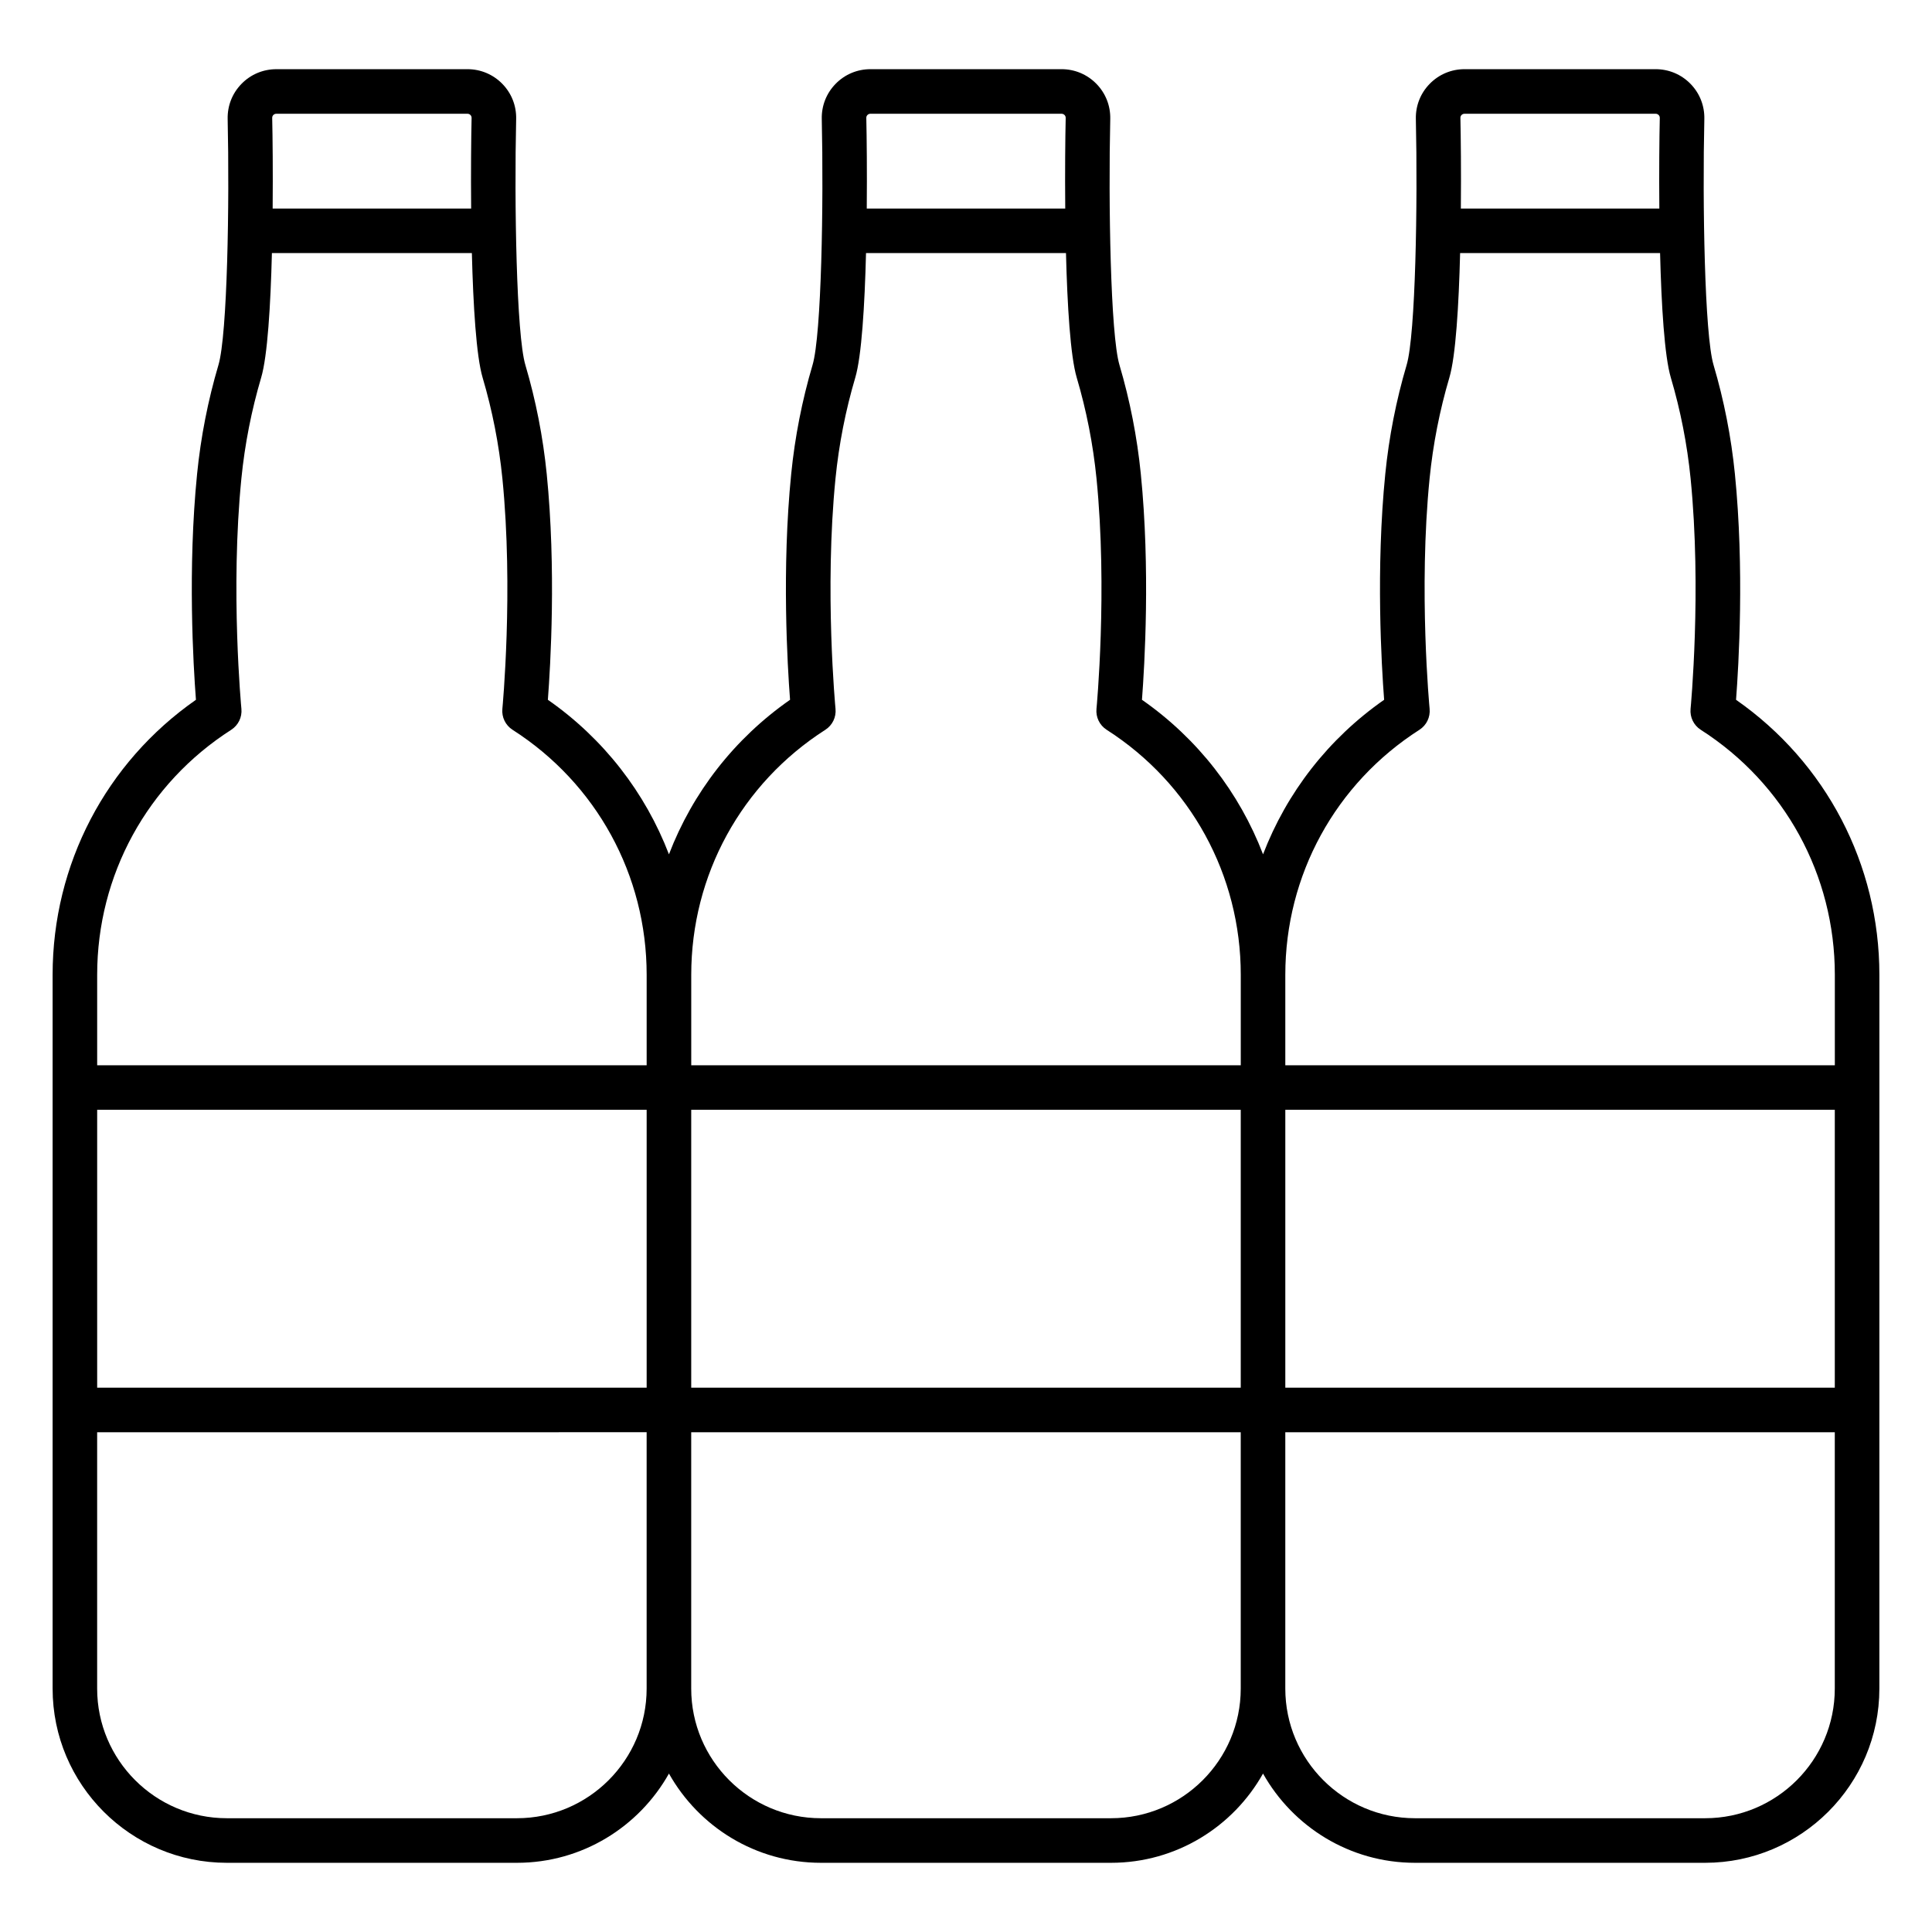
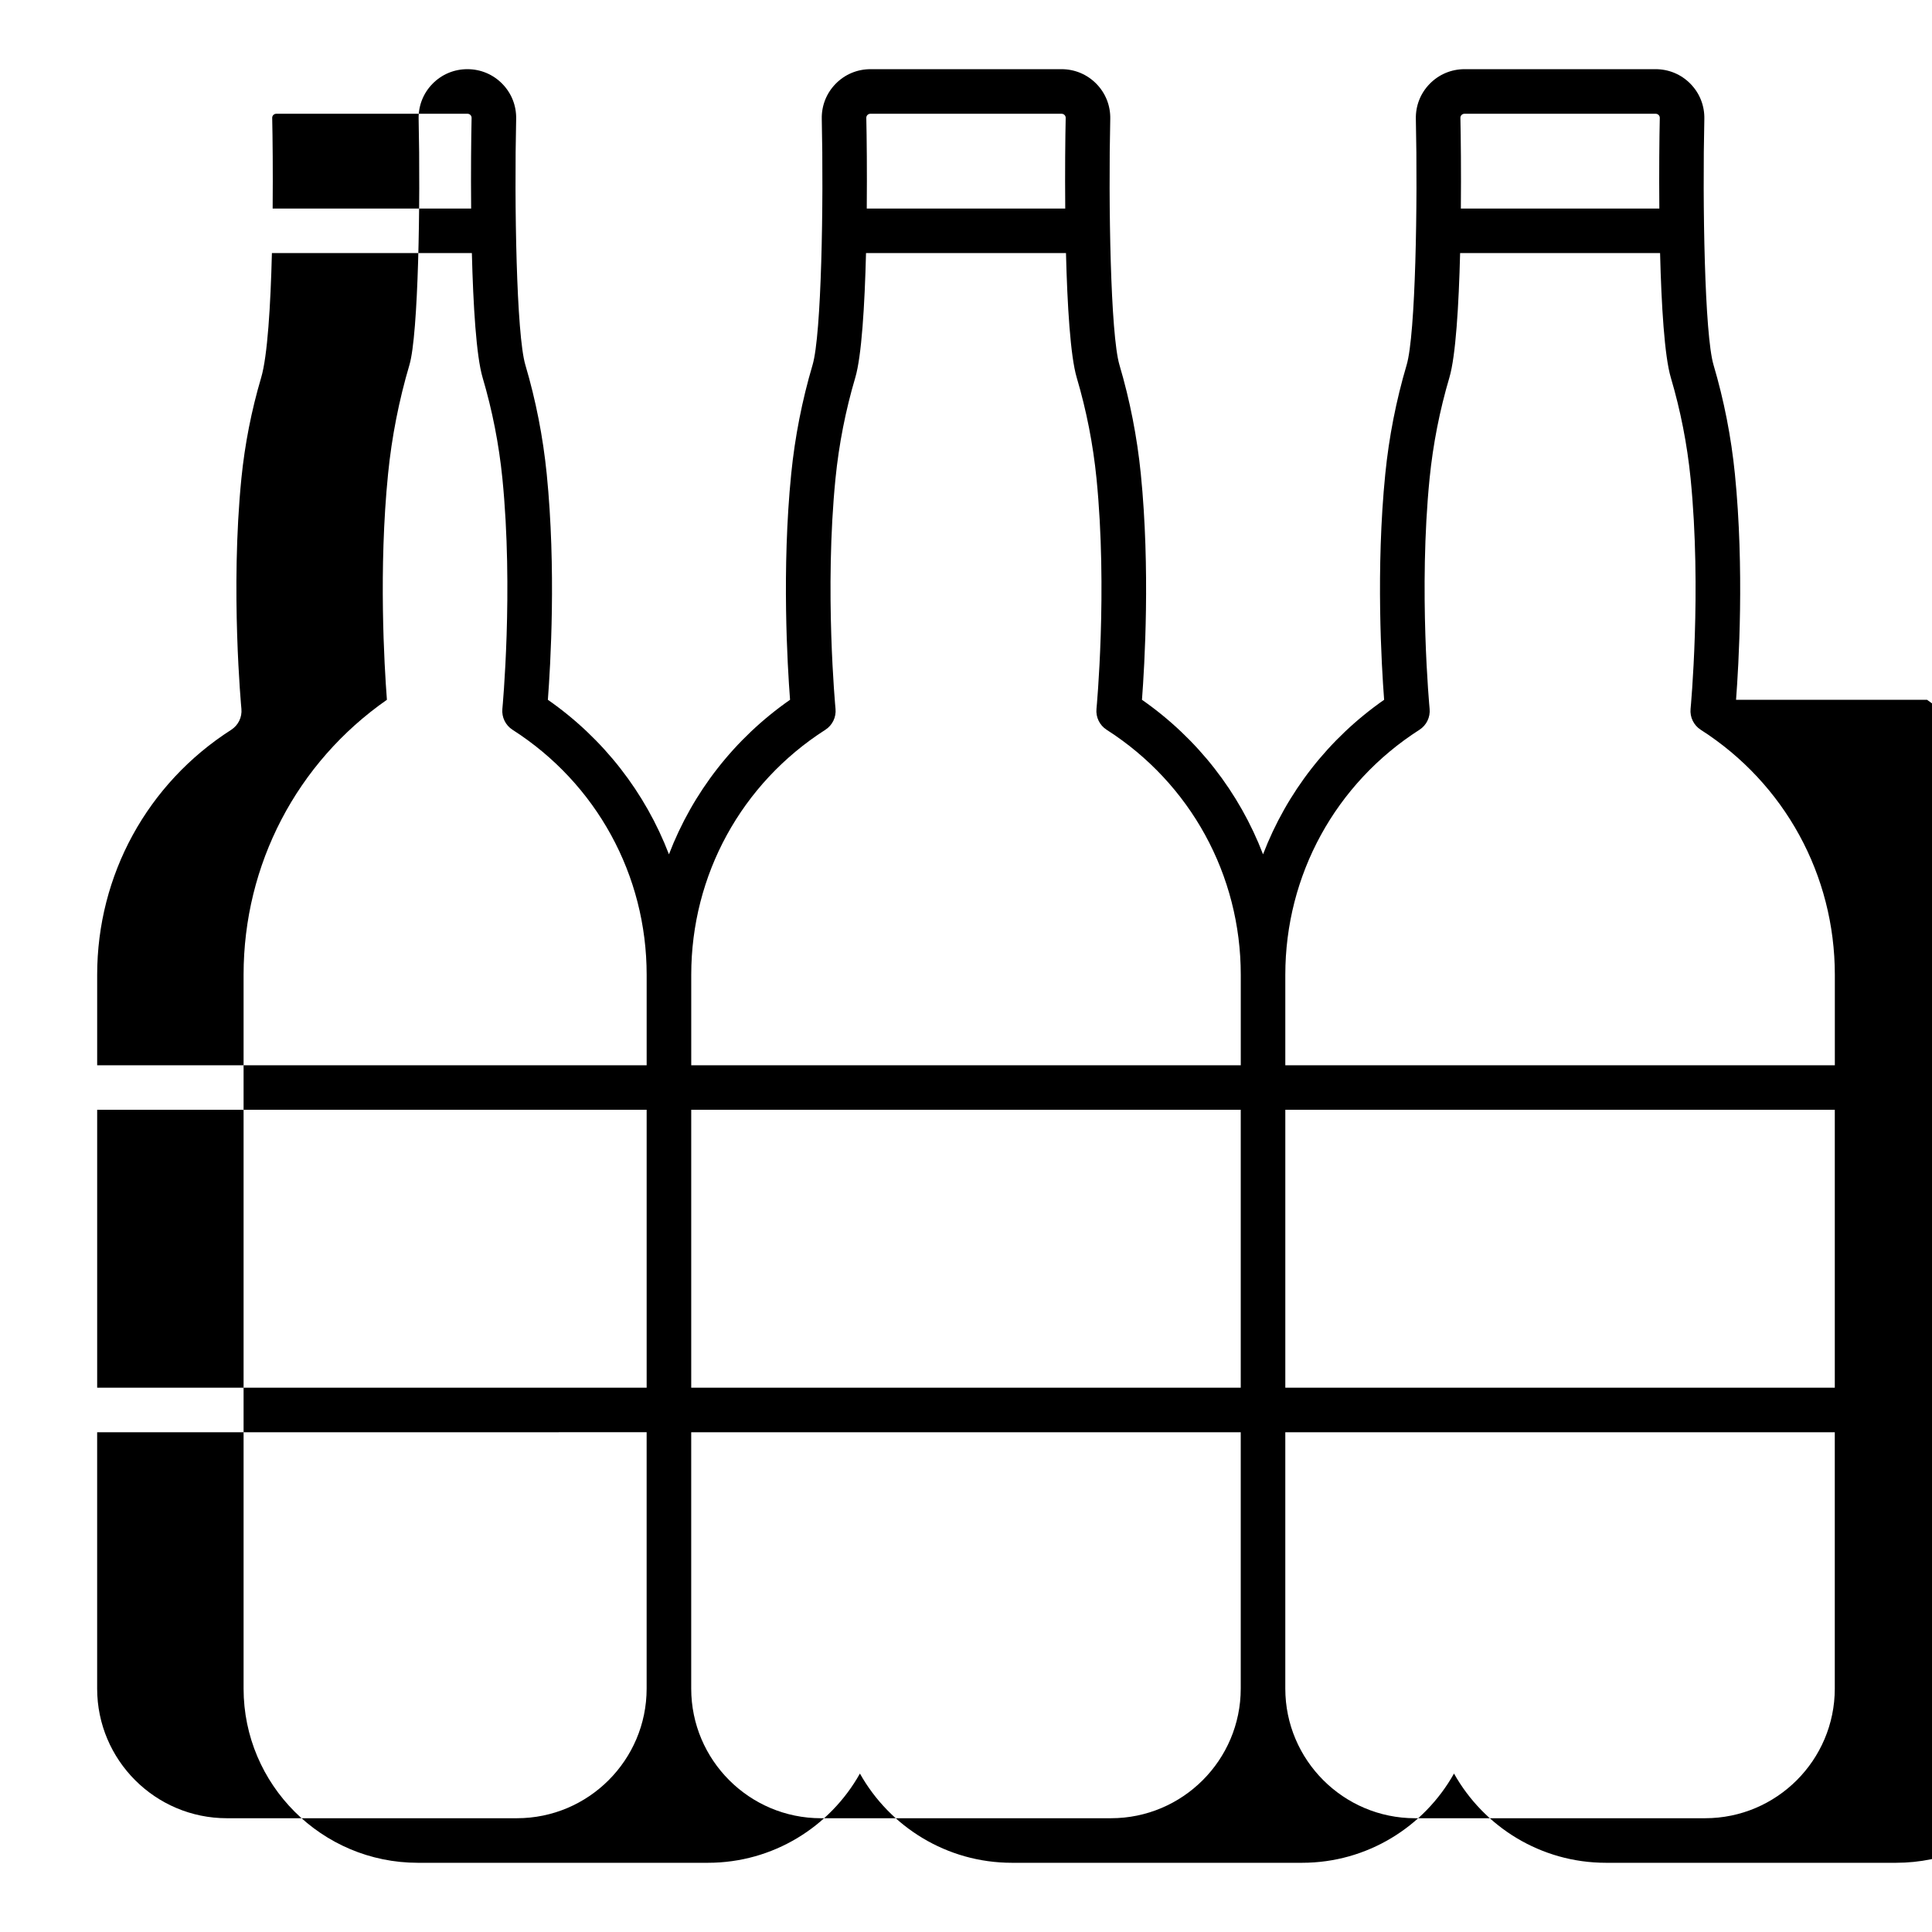
<svg xmlns="http://www.w3.org/2000/svg" fill="#000000" width="800px" height="800px" version="1.1" viewBox="144 144 512 512">
-   <path d="m604.07 329.45c0.703-9.195 2.219-34.664-0.305-59.852-0.98-9.789-2.887-19.508-5.66-28.879-2.383-8.047-2.949-43.027-2.438-65.195 0.078-3.5-1.227-6.809-3.668-9.305-2.453-2.508-5.738-3.887-9.258-3.887h-50.605c-3.519 0-6.812 1.379-9.258 3.891-2.445 2.5-3.742 5.809-3.664 9.305 0.504 22.172-0.062 57.16-2.441 65.191-2.773 9.371-4.684 19.09-5.66 28.879-2.523 25.188-1.008 50.656-0.305 59.852-14.793 10.316-25.824 24.613-32.09 40.957-6.266-16.344-17.297-30.641-32.086-40.957 0.703-9.195 2.219-34.664-0.305-59.852-0.98-9.789-2.887-19.508-5.66-28.879-2.383-8.047-2.949-43.027-2.438-65.195 0.078-3.5-1.227-6.809-3.668-9.305-2.453-2.508-5.738-3.887-9.258-3.887h-50.605c-3.519 0-6.812 1.379-9.258 3.891-2.445 2.5-3.742 5.809-3.664 9.305 0.504 22.172-0.062 57.16-2.441 65.191-2.773 9.371-4.684 19.09-5.66 28.879-2.523 25.188-1.008 50.656-0.305 59.852-14.797 10.316-25.828 24.613-32.094 40.957-6.266-16.344-17.297-30.641-32.086-40.957 0.703-9.195 2.219-34.664-0.305-59.852-0.98-9.789-2.887-19.508-5.66-28.879-2.383-8.047-2.949-43.027-2.438-65.195 0.078-3.5-1.227-6.809-3.668-9.305-2.453-2.508-5.738-3.887-9.258-3.887l-50.609 0.004c-3.519 0-6.812 1.379-9.258 3.891-2.445 2.5-3.742 5.809-3.664 9.305 0.504 22.172-0.062 57.16-2.441 65.191-2.773 9.371-4.684 19.09-5.66 28.879-2.523 25.188-1.008 50.656-0.305 59.852-23.852 16.637-37.984 43.613-37.984 72.875v189.17c0 25.453 20.715 46.164 46.172 46.164h76.891c17.285 0 32.359-9.555 40.273-23.648 7.914 14.09 22.988 23.648 40.273 23.648h76.891c17.285 0 32.359-9.555 40.273-23.648 7.914 14.09 22.988 23.648 40.273 23.648h76.891c25.457 0 46.172-20.711 46.172-46.164l0.004-189.17c0-29.258-14.133-56.238-37.984-72.875zm-434.32 108.66h145.62v73.641h-145.62zm157.43 0h145.63v73.641h-145.63zm157.44 0h145.62v73.641h-145.62zm46.699-263.63c0.148-0.152 0.41-0.336 0.816-0.336h50.605c0.402 0 0.664 0.18 0.816 0.336 0.145 0.145 0.316 0.402 0.305 0.785-0.117 5.152-0.211 14.125-0.121 24h-52.598c0.09-9.875-0.004-18.852-0.121-24.004-0.016-0.379 0.156-0.633 0.297-0.781zm-11.152 162.92c1.867-1.195 2.906-3.336 2.695-5.543-0.031-0.312-2.969-31.438-0.004-61.078 0.906-9.051 2.672-18.035 5.238-26.703 1.684-5.691 2.496-19.148 2.848-33.004h52.992c0.352 13.848 1.16 27.301 2.848 33.004 2.566 8.668 4.332 17.652 5.238 26.703 2.965 29.641 0.027 60.766-0.004 61.078-0.211 2.207 0.828 4.348 2.695 5.543 22.25 14.238 35.535 38.512 35.535 64.93v23.977h-145.63v-23.977c0-26.414 13.289-50.688 35.547-64.93zm-146.29-162.92c0.148-0.152 0.41-0.336 0.816-0.336h50.605c0.402 0 0.664 0.18 0.816 0.336 0.145 0.145 0.316 0.402 0.305 0.785-0.117 5.152-0.211 14.125-0.121 24h-52.598c0.09-9.875-0.004-18.852-0.121-24.004-0.012-0.379 0.156-0.633 0.297-0.781zm-11.152 162.92c1.867-1.195 2.906-3.336 2.695-5.543-0.031-0.312-2.969-31.438-0.004-61.078 0.906-9.051 2.672-18.035 5.238-26.703 1.684-5.691 2.496-19.148 2.848-33.004h52.992c0.352 13.848 1.16 27.301 2.848 33.004 2.566 8.668 4.332 17.652 5.238 26.703 2.965 29.641 0.027 60.766-0.004 61.078-0.211 2.207 0.828 4.348 2.695 5.543 22.254 14.242 35.543 38.516 35.543 64.93v23.977h-145.63v-23.977c0-26.414 13.285-50.688 35.543-64.93zm-146.29-162.92c0.148-0.152 0.41-0.336 0.816-0.336h50.605c0.402 0 0.664 0.18 0.816 0.336 0.145 0.145 0.316 0.402 0.305 0.785-0.117 5.152-0.211 14.125-0.121 24h-52.602c0.086-9.875-0.004-18.852-0.121-24.004-0.012-0.379 0.156-0.633 0.301-0.781zm-11.156 162.92c1.867-1.195 2.906-3.336 2.695-5.543-0.031-0.312-2.969-31.438-0.004-61.078 0.906-9.051 2.672-18.035 5.238-26.703 1.684-5.691 2.496-19.148 2.848-33.004h52.992c0.352 13.848 1.16 27.301 2.848 33.004 2.566 8.668 4.332 17.652 5.238 26.703 2.965 29.641 0.027 60.766-0.004 61.078-0.211 2.207 0.828 4.348 2.695 5.543 22.254 14.242 35.543 38.516 35.543 64.93v23.977h-145.62v-23.977c0-26.418 13.285-50.691 35.535-64.93zm75.719 288.45h-76.891c-18.949 0-34.363-15.414-34.363-34.355v-67.934l145.62-0.004v67.934c0 18.945-15.418 34.359-34.371 34.359zm157.44 0h-76.891c-18.953 0-34.371-15.414-34.371-34.355v-67.934h145.63v67.934c0 18.941-15.418 34.355-34.371 34.355zm157.44 0h-76.891c-18.953 0-34.371-15.414-34.371-34.355v-67.934h145.62v67.934c0 18.941-15.41 34.355-34.363 34.355z" />
+   <path d="m604.07 329.45c0.703-9.195 2.219-34.664-0.305-59.852-0.98-9.789-2.887-19.508-5.66-28.879-2.383-8.047-2.949-43.027-2.438-65.195 0.078-3.5-1.227-6.809-3.668-9.305-2.453-2.508-5.738-3.887-9.258-3.887h-50.605c-3.519 0-6.812 1.379-9.258 3.891-2.445 2.5-3.742 5.809-3.664 9.305 0.504 22.172-0.062 57.16-2.441 65.191-2.773 9.371-4.684 19.09-5.66 28.879-2.523 25.188-1.008 50.656-0.305 59.852-14.793 10.316-25.824 24.613-32.09 40.957-6.266-16.344-17.297-30.641-32.086-40.957 0.703-9.195 2.219-34.664-0.305-59.852-0.98-9.789-2.887-19.508-5.66-28.879-2.383-8.047-2.949-43.027-2.438-65.195 0.078-3.5-1.227-6.809-3.668-9.305-2.453-2.508-5.738-3.887-9.258-3.887h-50.605c-3.519 0-6.812 1.379-9.258 3.891-2.445 2.5-3.742 5.809-3.664 9.305 0.504 22.172-0.062 57.16-2.441 65.191-2.773 9.371-4.684 19.09-5.66 28.879-2.523 25.188-1.008 50.656-0.305 59.852-14.797 10.316-25.828 24.613-32.094 40.957-6.266-16.344-17.297-30.641-32.086-40.957 0.703-9.195 2.219-34.664-0.305-59.852-0.98-9.789-2.887-19.508-5.66-28.879-2.383-8.047-2.949-43.027-2.438-65.195 0.078-3.5-1.227-6.809-3.668-9.305-2.453-2.508-5.738-3.887-9.258-3.887c-3.519 0-6.812 1.379-9.258 3.891-2.445 2.5-3.742 5.809-3.664 9.305 0.504 22.172-0.062 57.16-2.441 65.191-2.773 9.371-4.684 19.09-5.66 28.879-2.523 25.188-1.008 50.656-0.305 59.852-23.852 16.637-37.984 43.613-37.984 72.875v189.17c0 25.453 20.715 46.164 46.172 46.164h76.891c17.285 0 32.359-9.555 40.273-23.648 7.914 14.09 22.988 23.648 40.273 23.648h76.891c17.285 0 32.359-9.555 40.273-23.648 7.914 14.09 22.988 23.648 40.273 23.648h76.891c25.457 0 46.172-20.711 46.172-46.164l0.004-189.17c0-29.258-14.133-56.238-37.984-72.875zm-434.32 108.66h145.62v73.641h-145.62zm157.43 0h145.63v73.641h-145.63zm157.44 0h145.62v73.641h-145.62zm46.699-263.63c0.148-0.152 0.41-0.336 0.816-0.336h50.605c0.402 0 0.664 0.18 0.816 0.336 0.145 0.145 0.316 0.402 0.305 0.785-0.117 5.152-0.211 14.125-0.121 24h-52.598c0.09-9.875-0.004-18.852-0.121-24.004-0.016-0.379 0.156-0.633 0.297-0.781zm-11.152 162.92c1.867-1.195 2.906-3.336 2.695-5.543-0.031-0.312-2.969-31.438-0.004-61.078 0.906-9.051 2.672-18.035 5.238-26.703 1.684-5.691 2.496-19.148 2.848-33.004h52.992c0.352 13.848 1.16 27.301 2.848 33.004 2.566 8.668 4.332 17.652 5.238 26.703 2.965 29.641 0.027 60.766-0.004 61.078-0.211 2.207 0.828 4.348 2.695 5.543 22.25 14.238 35.535 38.512 35.535 64.93v23.977h-145.63v-23.977c0-26.414 13.289-50.688 35.547-64.93zm-146.29-162.92c0.148-0.152 0.41-0.336 0.816-0.336h50.605c0.402 0 0.664 0.18 0.816 0.336 0.145 0.145 0.316 0.402 0.305 0.785-0.117 5.152-0.211 14.125-0.121 24h-52.598c0.09-9.875-0.004-18.852-0.121-24.004-0.012-0.379 0.156-0.633 0.297-0.781zm-11.152 162.92c1.867-1.195 2.906-3.336 2.695-5.543-0.031-0.312-2.969-31.438-0.004-61.078 0.906-9.051 2.672-18.035 5.238-26.703 1.684-5.691 2.496-19.148 2.848-33.004h52.992c0.352 13.848 1.16 27.301 2.848 33.004 2.566 8.668 4.332 17.652 5.238 26.703 2.965 29.641 0.027 60.766-0.004 61.078-0.211 2.207 0.828 4.348 2.695 5.543 22.254 14.242 35.543 38.516 35.543 64.93v23.977h-145.63v-23.977c0-26.414 13.285-50.688 35.543-64.93zm-146.29-162.92c0.148-0.152 0.41-0.336 0.816-0.336h50.605c0.402 0 0.664 0.18 0.816 0.336 0.145 0.145 0.316 0.402 0.305 0.785-0.117 5.152-0.211 14.125-0.121 24h-52.602c0.086-9.875-0.004-18.852-0.121-24.004-0.012-0.379 0.156-0.633 0.301-0.781zm-11.156 162.92c1.867-1.195 2.906-3.336 2.695-5.543-0.031-0.312-2.969-31.438-0.004-61.078 0.906-9.051 2.672-18.035 5.238-26.703 1.684-5.691 2.496-19.148 2.848-33.004h52.992c0.352 13.848 1.16 27.301 2.848 33.004 2.566 8.668 4.332 17.652 5.238 26.703 2.965 29.641 0.027 60.766-0.004 61.078-0.211 2.207 0.828 4.348 2.695 5.543 22.254 14.242 35.543 38.516 35.543 64.93v23.977h-145.62v-23.977c0-26.418 13.285-50.691 35.535-64.93zm75.719 288.45h-76.891c-18.949 0-34.363-15.414-34.363-34.355v-67.934l145.62-0.004v67.934c0 18.945-15.418 34.359-34.371 34.359zm157.44 0h-76.891c-18.953 0-34.371-15.414-34.371-34.355v-67.934h145.63v67.934c0 18.941-15.418 34.355-34.371 34.355zm157.44 0h-76.891c-18.953 0-34.371-15.414-34.371-34.355v-67.934h145.62v67.934c0 18.941-15.41 34.355-34.363 34.355z" />
</svg>